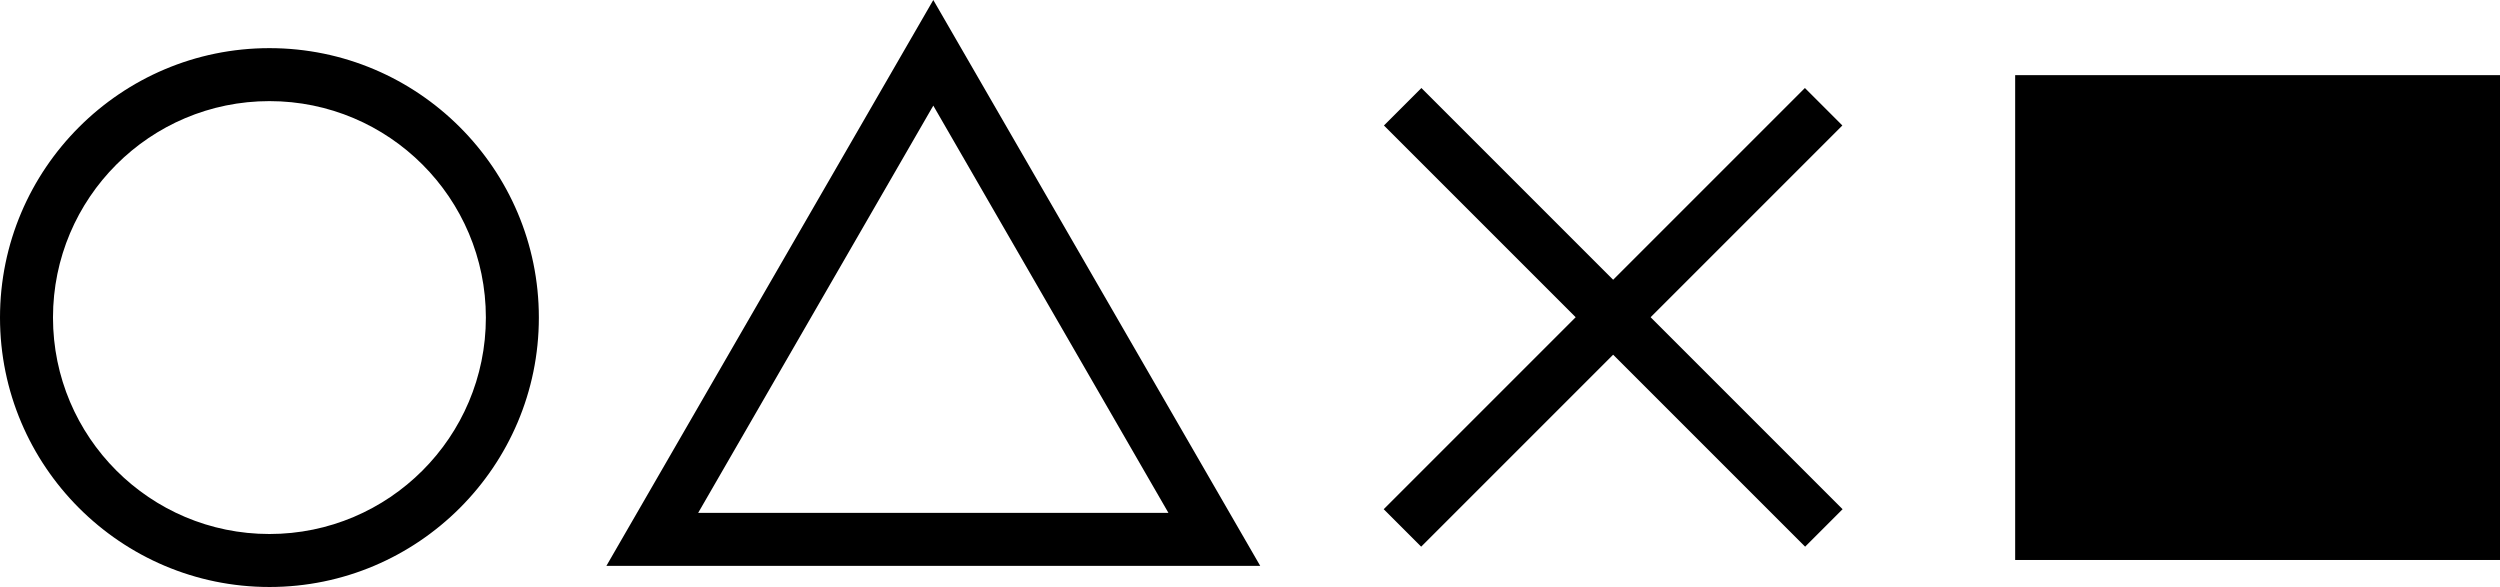
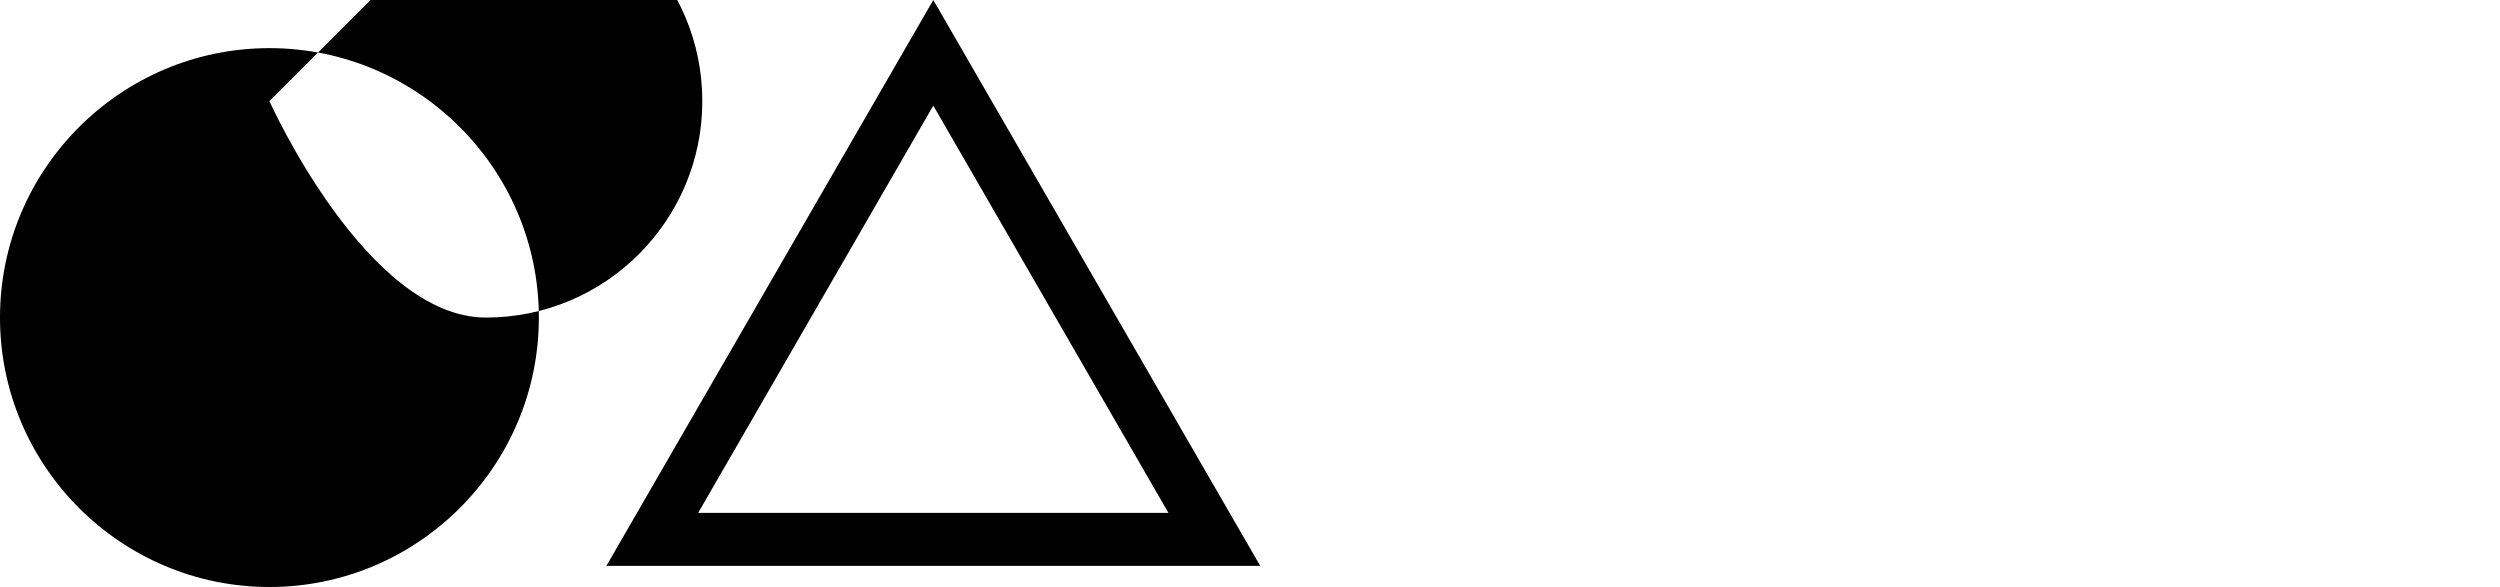
<svg xmlns="http://www.w3.org/2000/svg" id="_レイヤー_2" data-name="レイヤー 2" viewBox="0 0 72.19 16.95">
  <g id="_レイヤー_2-2" data-name="レイヤー 2">
    <g>
-       <path d="M7.78,16.95c-4.29,0-7.78-3.49-7.78-7.78S3.49,1.39,7.78,1.39s7.78,3.49,7.78,7.78-3.49,7.78-7.78,7.78ZM7.78,2.92c-3.45,0-6.25,2.8-6.25,6.25s2.8,6.25,6.25,6.25,6.25-2.8,6.25-6.25-2.8-6.25-6.25-6.25Z" />
+       <path d="M7.78,16.95c-4.29,0-7.78-3.49-7.78-7.78S3.49,1.39,7.78,1.39s7.78,3.49,7.78,7.78-3.49,7.78-7.78,7.78ZM7.78,2.92s2.8,6.25,6.25,6.25,6.25-2.8,6.25-6.25-2.8-6.25-6.25-6.25Z" />
      <path d="M36.38,16.34h-18.87L26.95,0l9.44,16.34ZM20.16,14.81h13.58l-6.79-11.76-6.79,11.76Z" />
-       <rect x="45.82" y=".57" width="1.53" height="17.2" transform="translate(7.16 35.62) rotate(-45)" />
-       <rect x="37.98" y="8.4" width="17.2" height="1.53" transform="translate(7.16 35.62) rotate(-45)" />
-       <rect x="58.19" y="2.17" width="14" height="14" />
    </g>
  </g>
</svg>